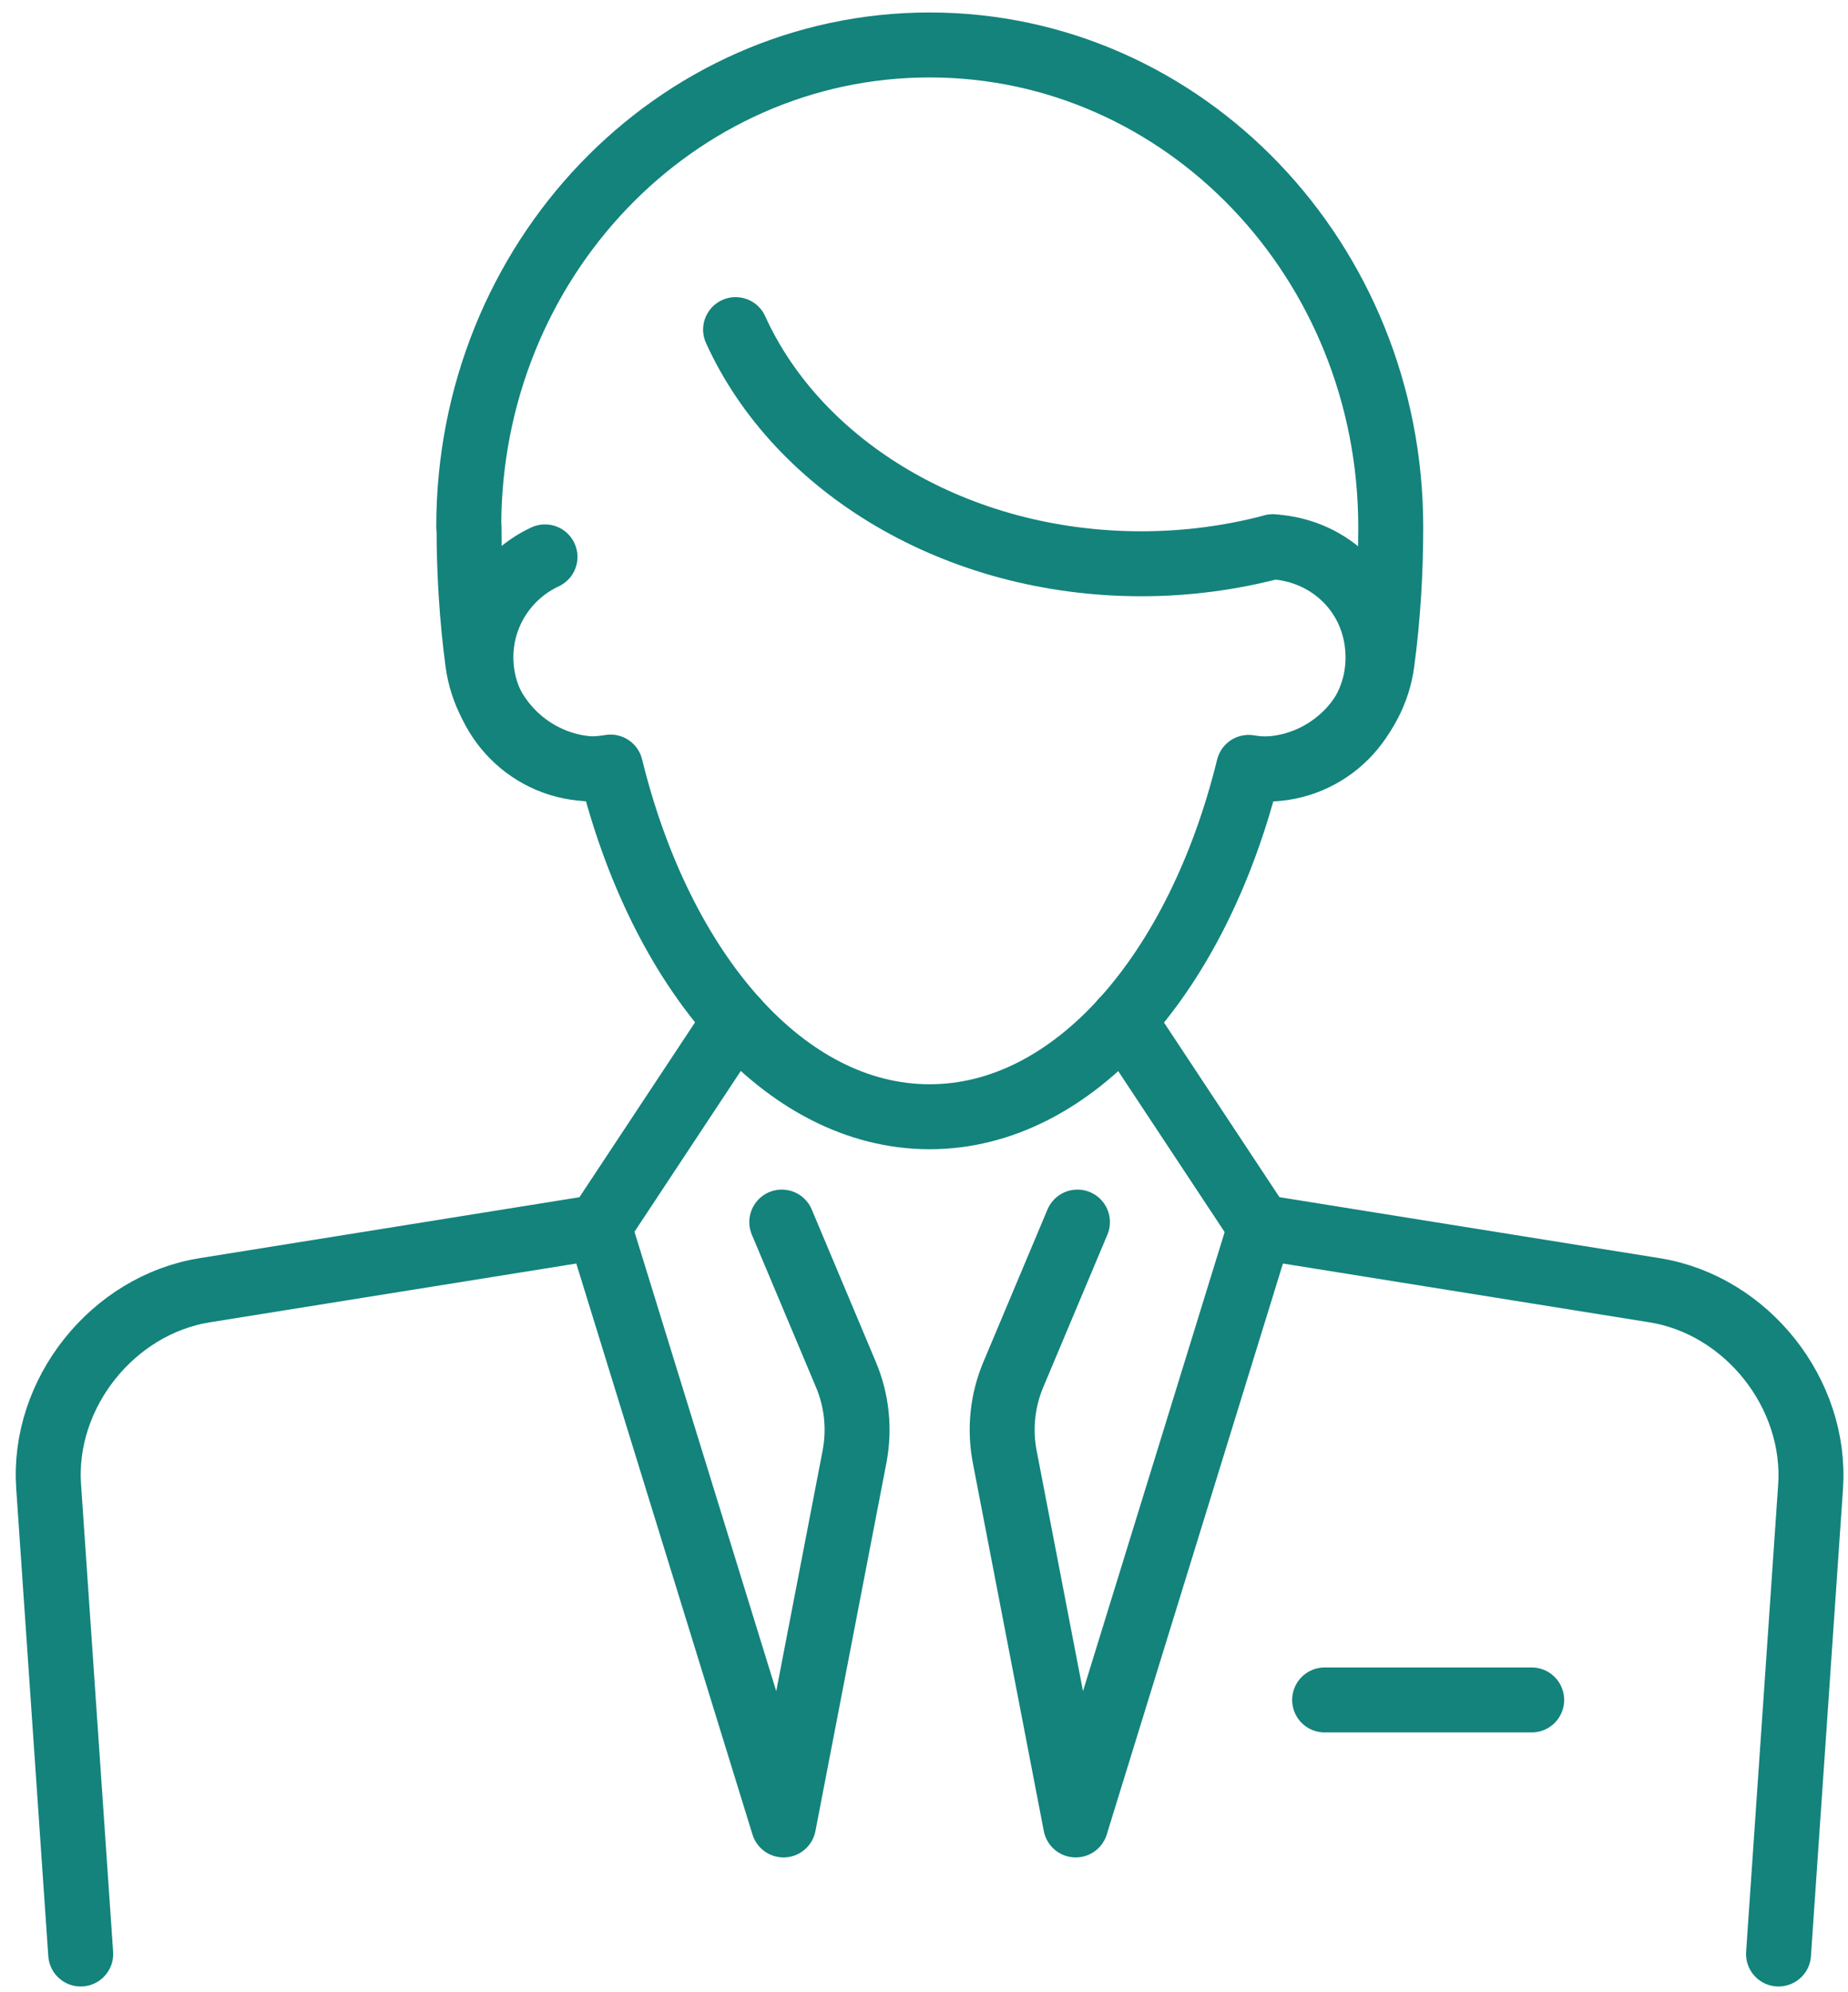
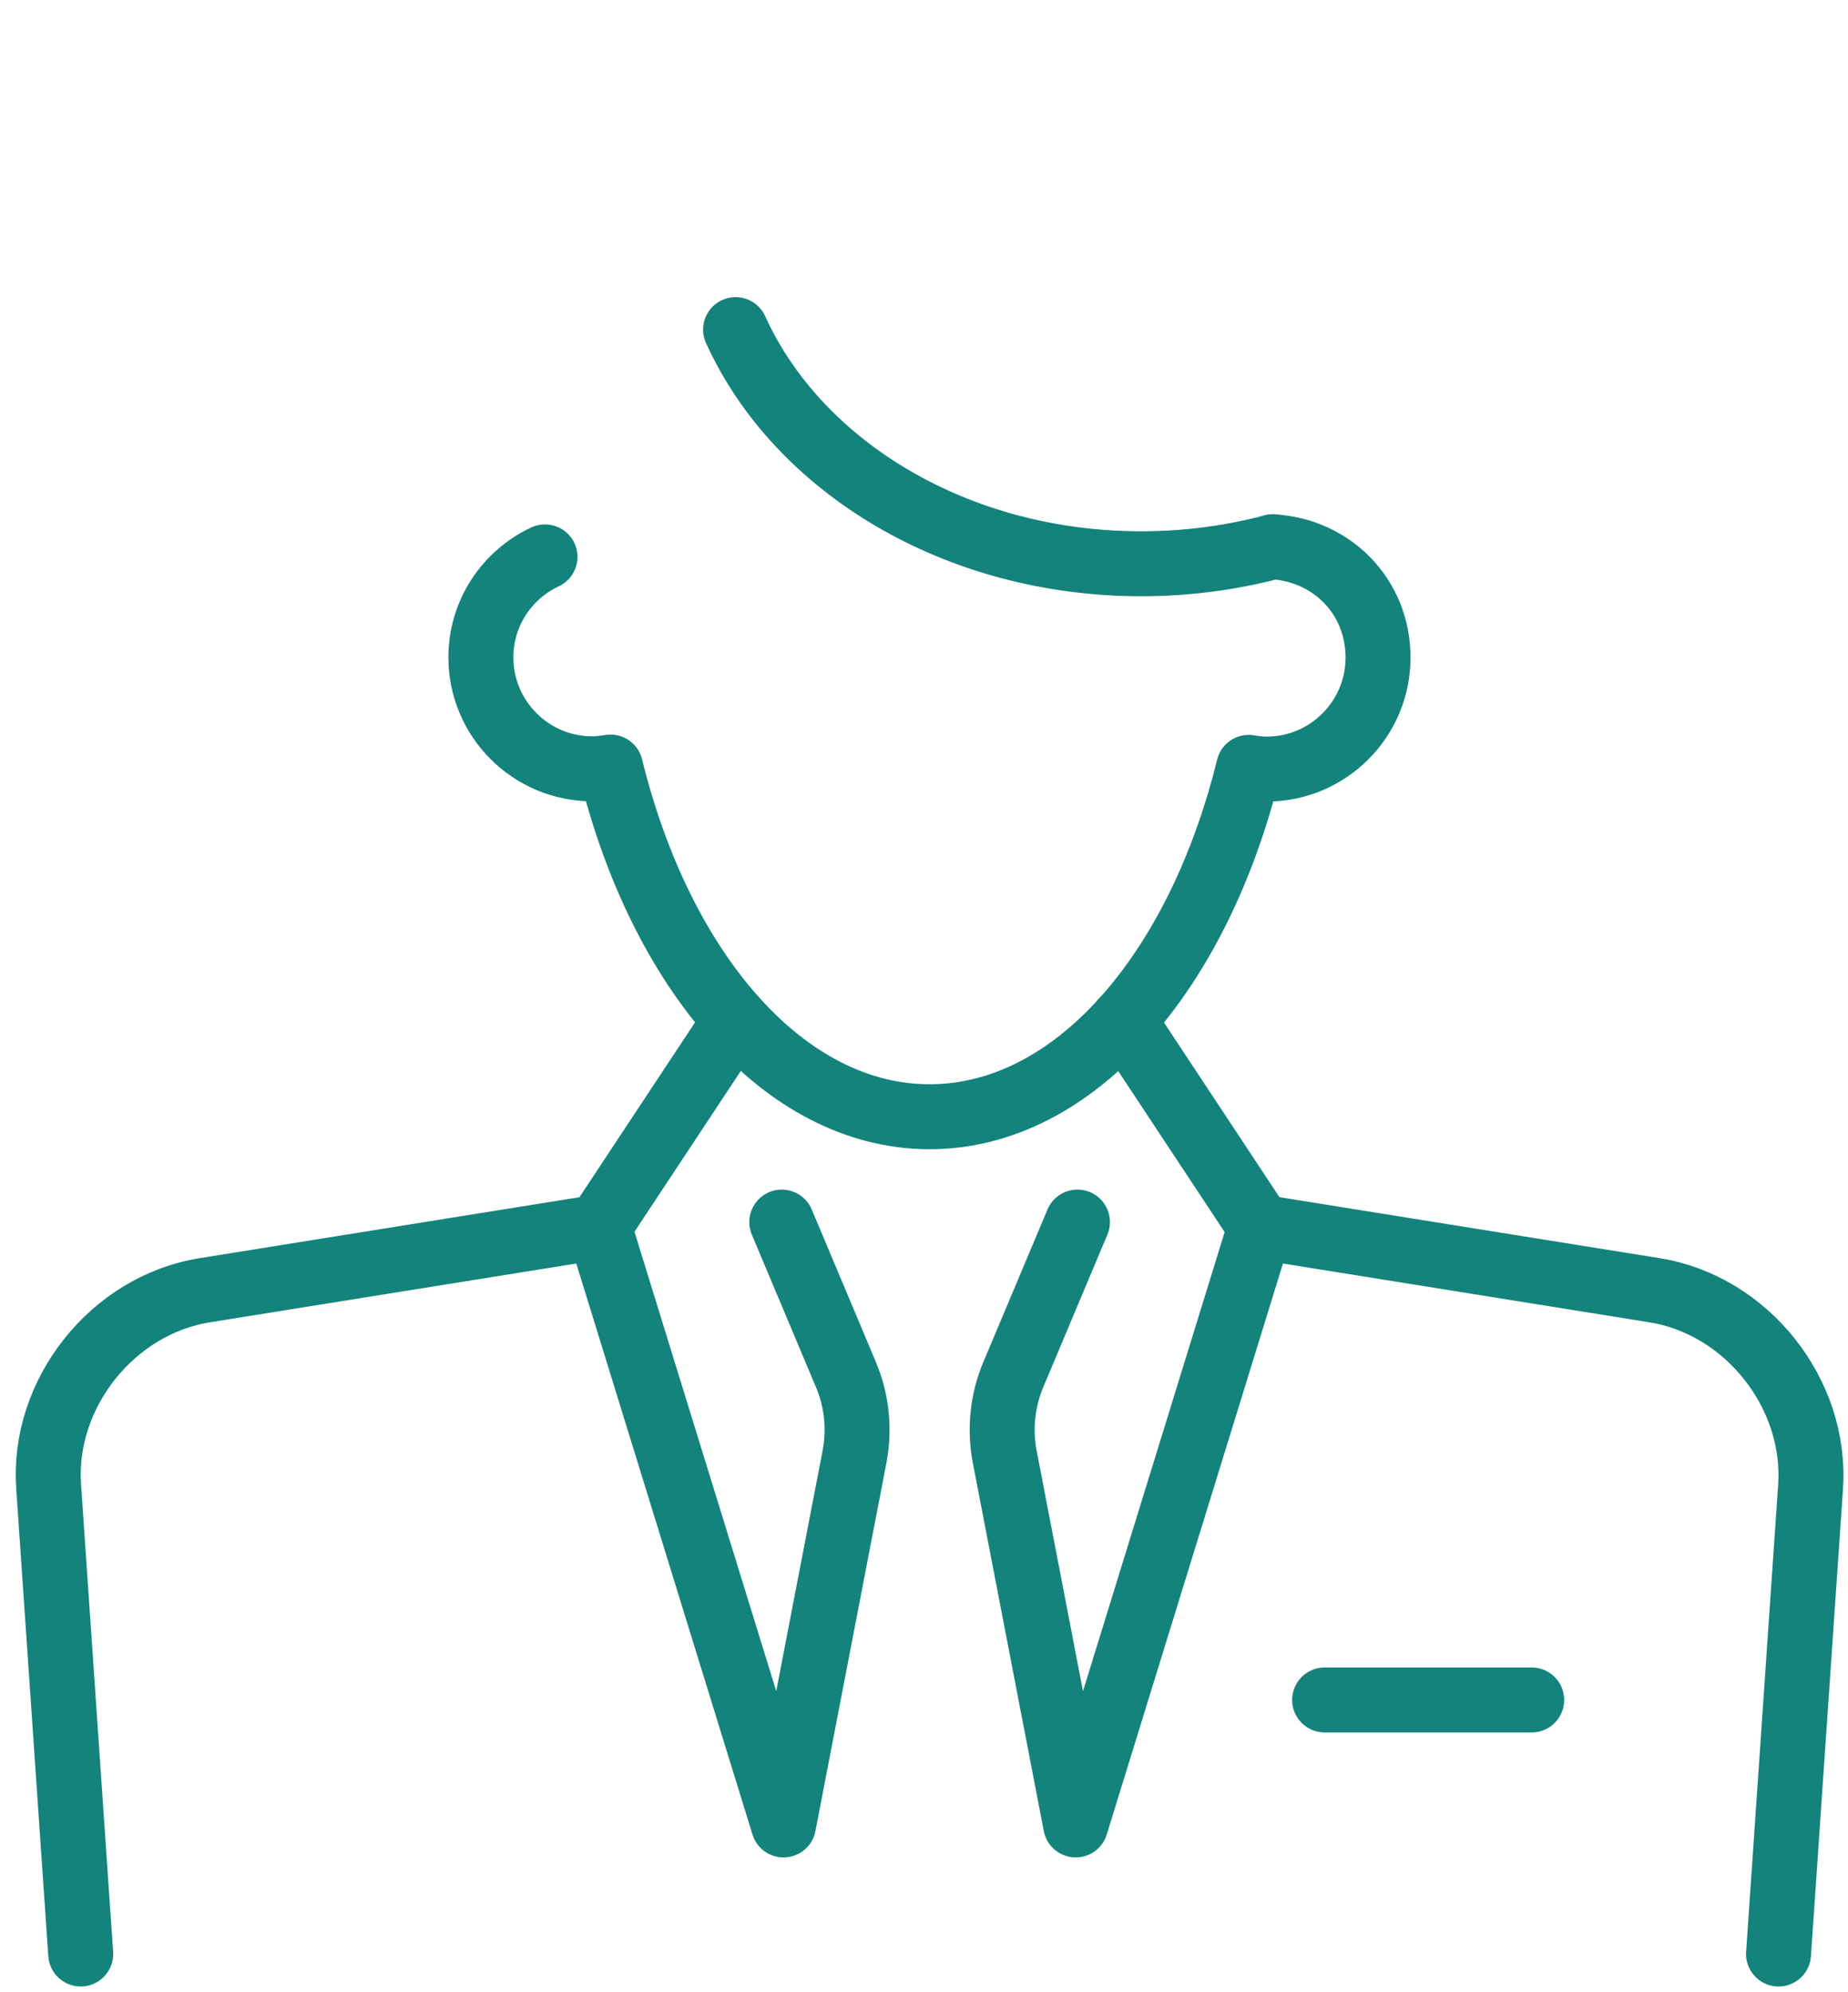
<svg xmlns="http://www.w3.org/2000/svg" width="64" height="69" viewBox="0 0 64 69" fill="none">
  <path d="M45.875 58.877H53.045" stroke="#13837C" stroke-width="2.25" stroke-linecap="round" stroke-linejoin="round" />
  <path d="M61.594 67.676L62.704 51.496C62.924 48.266 60.494 45.196 57.294 44.686L43.644 42.496L37.254 63.206L34.794 50.446C34.614 49.496 34.714 48.506 35.094 47.606L37.314 42.326" stroke="#13837C" stroke-width="2.25" stroke-linecap="round" stroke-linejoin="round" />
  <path d="M27.075 42.326L29.295 47.606C29.675 48.506 29.775 49.486 29.595 50.446L27.135 63.206L20.745 42.496L7.095 44.686C3.895 45.196 1.455 48.266 1.685 51.496L2.795 67.676" stroke="#13837C" stroke-width="2.25" stroke-linecap="round" stroke-linejoin="round" />
-   <path d="M20.724 26.637C18.584 26.637 16.814 25.017 16.544 22.927C16.344 21.417 16.244 19.857 16.244 18.257H16.234C16.224 9.027 23.374 1.557 32.194 1.557C41.014 1.557 48.164 9.027 48.164 18.257C48.164 19.857 48.064 21.427 47.864 22.927C47.594 25.017 45.824 26.637 43.684 26.637" stroke="#13837C" stroke-width="2.25" stroke-linecap="round" stroke-linejoin="round" />
  <path d="M25.474 35.326L20.734 42.496" stroke="#13837C" stroke-width="2.25" stroke-linecap="round" stroke-linejoin="round" />
  <path d="M38.904 35.326L43.644 42.496" stroke="#13837C" stroke-width="2.25" stroke-linecap="round" stroke-linejoin="round" />
  <path d="M18.874 19.288C17.564 19.898 16.654 21.227 16.654 22.767C16.654 24.898 18.384 26.628 20.514 26.628C20.724 26.628 20.934 26.598 21.144 26.567C22.884 33.657 27.174 38.678 32.194 38.678C37.214 38.678 41.504 33.657 43.244 26.578C43.444 26.608 43.654 26.637 43.864 26.637C45.994 26.637 47.724 24.907 47.724 22.777C47.724 20.648 46.114 19.058 44.084 18.938" stroke="#13837C" stroke-width="2.25" stroke-linecap="round" stroke-linejoin="round" />
  <path d="M44.085 18.936C42.645 19.316 41.115 19.526 39.525 19.526C33.105 19.526 27.625 16.156 25.475 11.416" stroke="#13837C" stroke-width="2.25" stroke-linecap="round" stroke-linejoin="round" />
</svg>